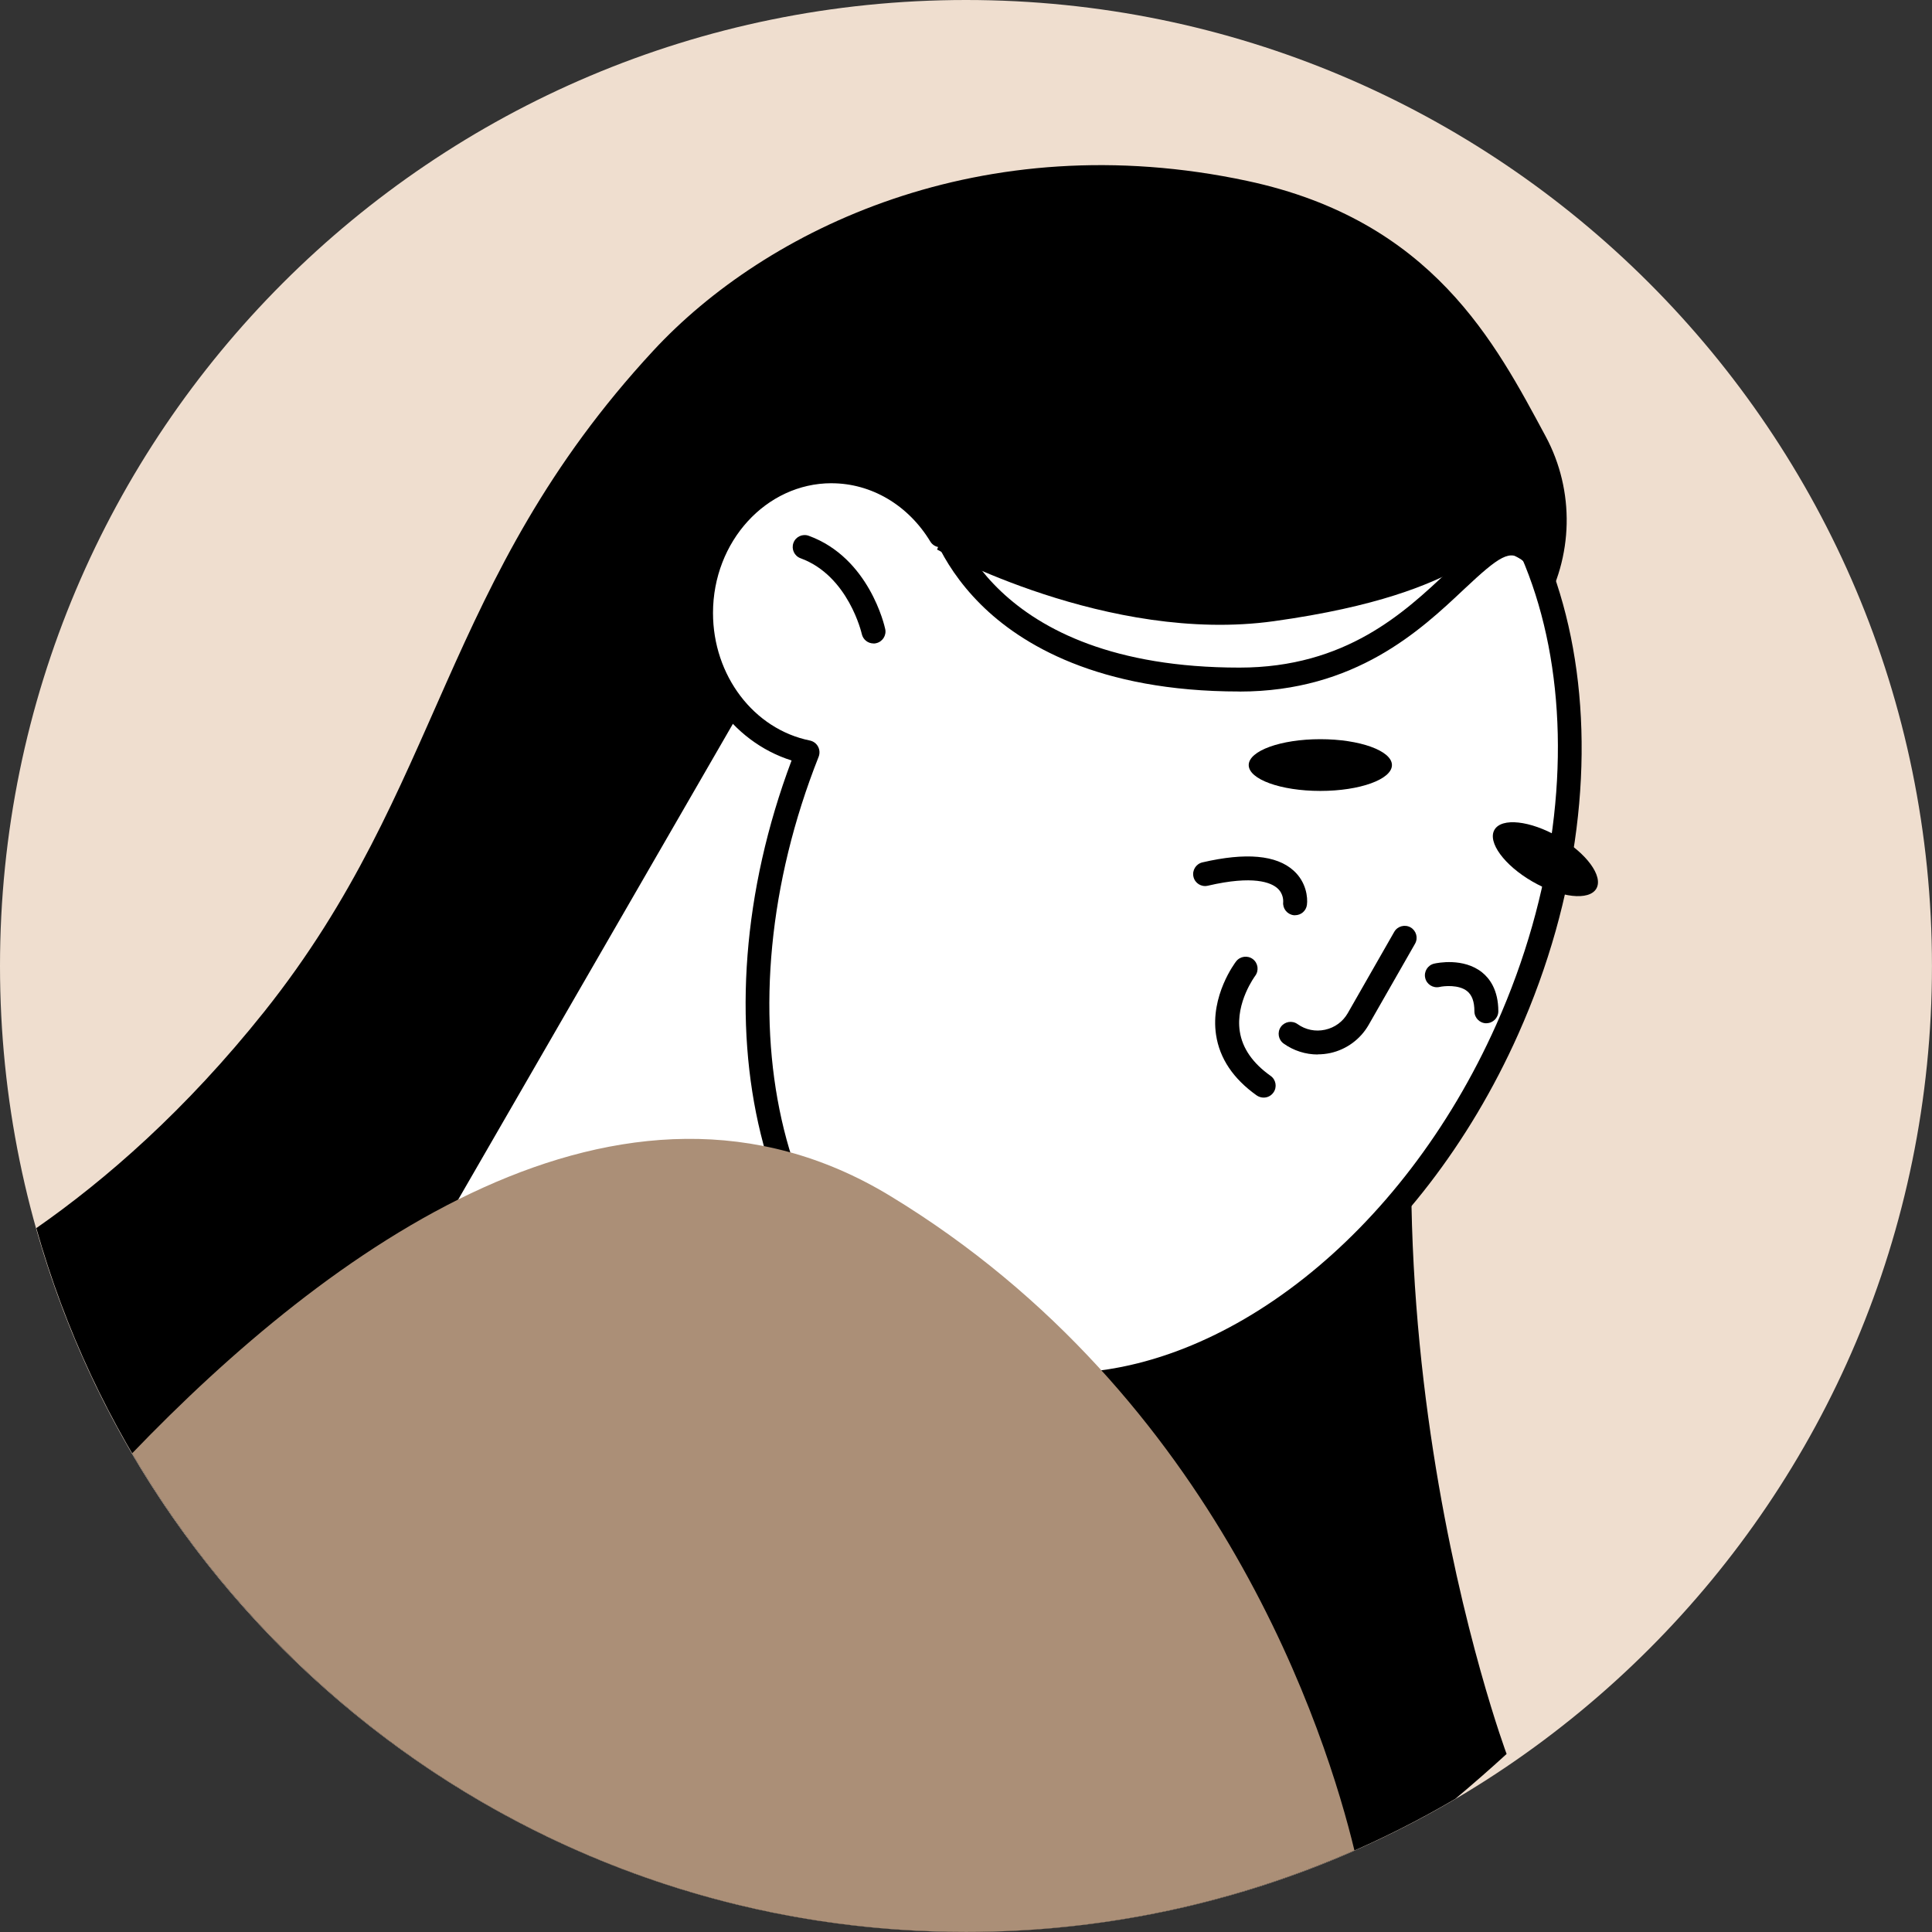
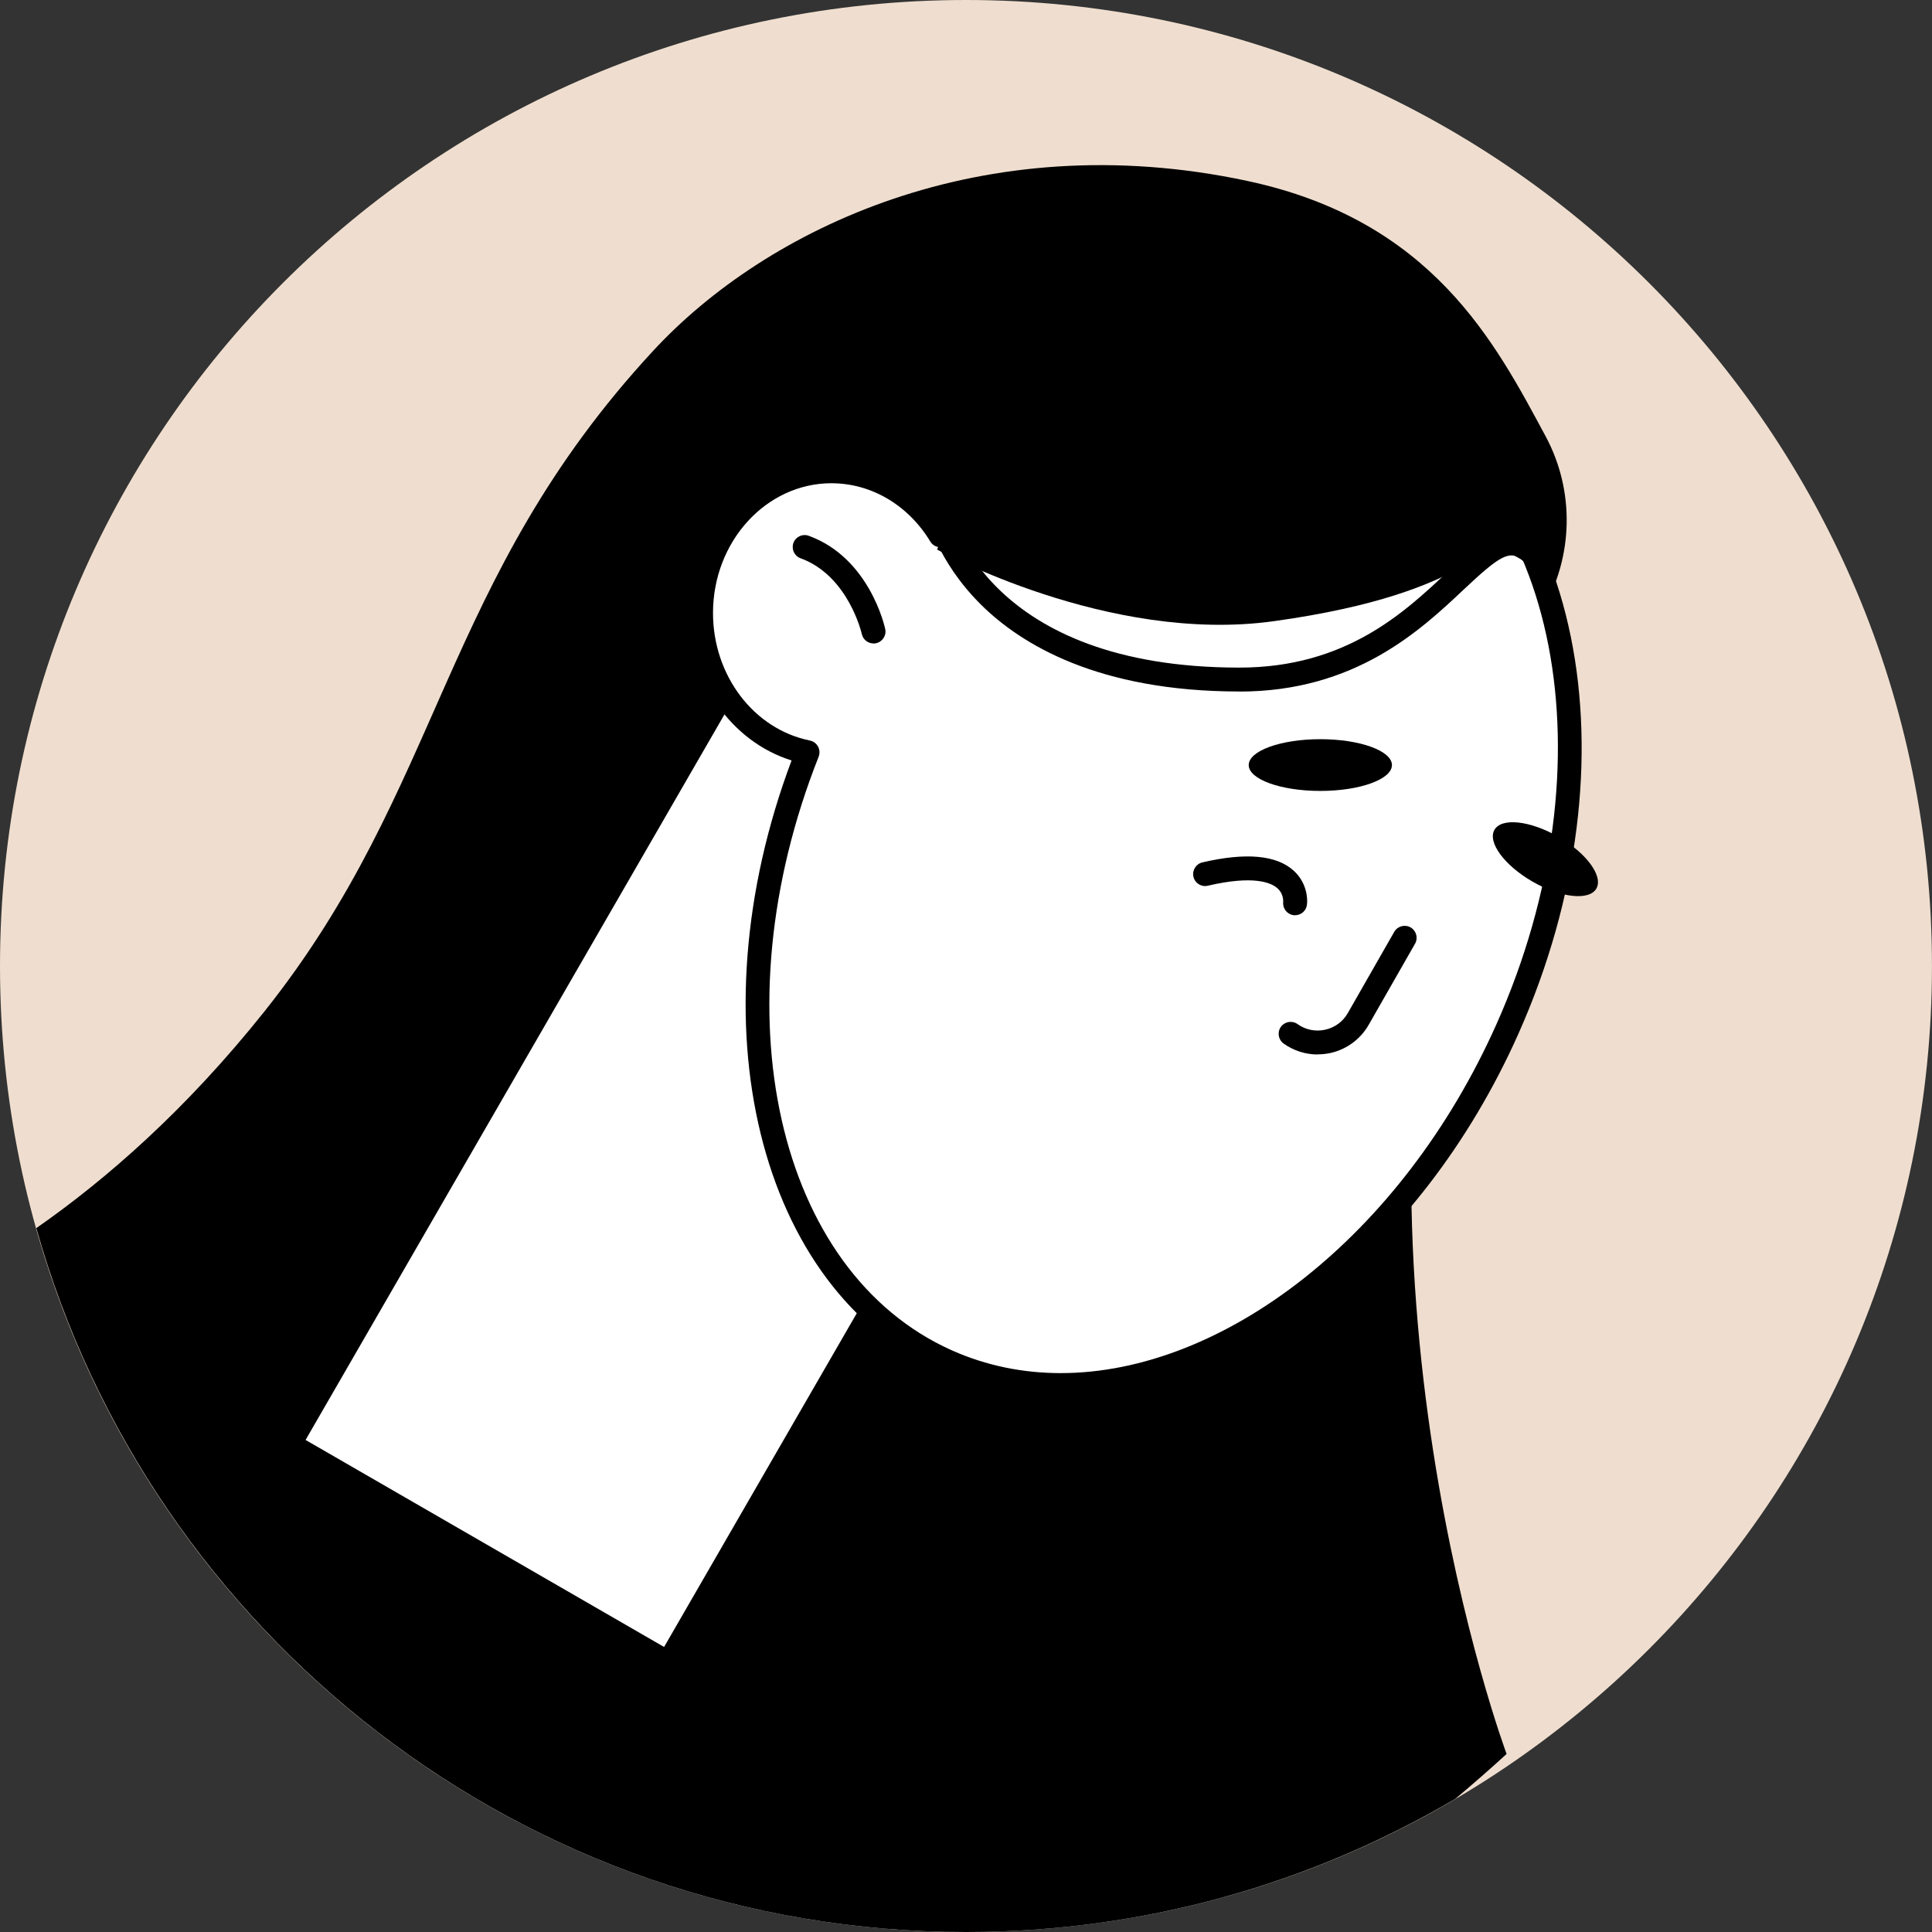
<svg xmlns="http://www.w3.org/2000/svg" width="60" height="60" viewBox="0 0 60 60" fill="none">
  <rect x="0" y="0" width="60" height="60" fill="#333333" stroke="none" />
  <path d="M30 59.999C46.568 59.999 59.999 46.568 59.999 30C59.999 13.431 46.568 0 30 0C13.431 0 -1.13217e-06 13.431 -2.52877e-06 30C-3.92537e-06 46.568 13.431 59.999 30 59.999Z" fill="#EFDECF" />
  <path d="M38.738 5.619C30.496 3.859 23.783 7.116 20.288 10.891C13.685 18.022 13.778 24.424 8.214 31.409C5.767 34.48 3.284 36.638 1.128 38.14C4.677 50.751 16.256 60 30.001 60C35.547 60 40.739 58.489 45.198 55.863C45.726 55.42 46.257 54.958 46.789 54.471C46.789 54.471 41.183 39.453 45.391 24.421C45.914 22.553 46.996 20.484 47.889 18.964C48.867 17.302 48.914 15.245 47.999 13.546C46.448 10.668 44.497 6.848 38.736 5.619H38.738Z" fill="black" />
  <path d="M37.674 21.617L26.54 15.188L9.49 44.719L20.624 51.148L37.674 21.617Z" fill="white" />
-   <path d="M20.625 51.52C20.561 51.52 20.497 51.503 20.439 51.469L9.306 45.041C9.128 44.939 9.067 44.711 9.17 44.533L26.219 15.002C26.322 14.824 26.549 14.763 26.727 14.866L37.862 21.294C37.947 21.343 38.01 21.425 38.036 21.52C38.062 21.616 38.048 21.717 37.999 21.802L20.949 51.334C20.9 51.419 20.818 51.482 20.723 51.508C20.691 51.517 20.658 51.52 20.627 51.52H20.625ZM9.999 44.584L20.489 50.64L37.168 21.752L26.678 15.695L9.999 44.582V44.584Z" fill="black" />
  <path d="M42.866 12.127C38.548 10.201 33.217 12.165 29.211 16.624C28.486 15.428 27.241 14.636 25.824 14.636C23.586 14.636 21.77 16.608 21.77 19.039C21.77 21.193 23.196 22.984 25.079 23.363C21.889 31.412 23.735 39.743 29.413 42.276C35.307 44.907 43.097 40.291 46.813 31.965C50.529 23.64 48.762 14.758 42.867 12.129L42.866 12.127Z" fill="white" />
  <path d="M32.922 43.38C31.66 43.38 30.423 43.133 29.26 42.614C23.534 40.058 21.517 31.769 24.583 23.617C22.715 23.031 21.399 21.174 21.399 19.037C21.399 16.405 23.385 14.262 25.824 14.262C27.167 14.262 28.419 14.913 29.257 16.024C33.447 11.571 38.808 9.907 43.017 11.786C49.089 14.495 50.945 23.615 47.151 32.115C44.085 38.985 38.251 43.38 32.922 43.38ZM25.824 15.007C23.795 15.007 22.143 16.815 22.143 19.037C22.143 20.979 23.409 22.645 25.153 22.998C25.261 23.021 25.353 23.089 25.405 23.186C25.457 23.283 25.464 23.398 25.424 23.501C22.291 31.405 24.11 39.503 29.563 41.937C30.636 42.415 31.774 42.643 32.941 42.643C37.975 42.643 43.527 38.409 46.471 31.814C50.096 23.689 48.411 15.01 42.713 12.468C38.693 10.674 33.503 12.402 29.486 16.872C29.408 16.959 29.291 17.005 29.175 16.994C29.058 16.984 28.952 16.918 28.891 16.817C28.206 15.685 27.059 15.008 25.823 15.008L25.824 15.007Z" fill="black" />
-   <path d="M4.103 45.135C9.311 54.026 18.956 59.998 30.001 59.998C34.292 59.998 38.371 59.091 42.063 57.467C41.211 53.933 37.89 43.356 27.641 37.138C19.309 32.082 10.151 38.837 4.103 45.135Z" fill="#AB8F77" />
  <path d="M27.128 19.983C26.957 19.983 26.803 19.865 26.764 19.691C26.761 19.674 26.351 17.881 24.862 17.337C24.669 17.267 24.57 17.053 24.641 16.86C24.711 16.667 24.925 16.568 25.118 16.64C26.996 17.326 27.472 19.444 27.491 19.535C27.535 19.735 27.406 19.933 27.206 19.976C27.18 19.982 27.154 19.985 27.128 19.985V19.983Z" fill="black" />
  <path d="M40.924 32.748C40.547 32.748 40.176 32.631 39.865 32.409C39.698 32.289 39.66 32.057 39.778 31.89C39.898 31.724 40.129 31.685 40.296 31.804C40.547 31.983 40.851 32.045 41.153 31.979C41.454 31.913 41.705 31.729 41.858 31.461L43.299 28.94C43.4 28.762 43.628 28.7 43.807 28.801C43.984 28.903 44.047 29.129 43.946 29.307L42.505 31.828C42.249 32.275 41.816 32.593 41.313 32.703C41.185 32.73 41.054 32.744 40.926 32.744L40.924 32.748Z" fill="black" />
  <path d="M40.221 28.425C40.206 28.425 40.188 28.425 40.173 28.422C39.971 28.395 39.828 28.211 39.851 28.011C39.851 27.992 39.868 27.757 39.667 27.582C39.472 27.411 38.931 27.175 37.509 27.507C37.309 27.554 37.109 27.429 37.064 27.229C37.017 27.029 37.142 26.829 37.342 26.782C38.689 26.469 39.642 26.554 40.174 27.038C40.566 27.39 40.619 27.872 40.588 28.1C40.564 28.288 40.404 28.423 40.219 28.423L40.221 28.425Z" fill="black" />
-   <path d="M46.161 31.779C45.956 31.779 45.789 31.612 45.789 31.407C45.789 31.106 45.714 30.901 45.561 30.779C45.304 30.574 44.845 30.619 44.706 30.651C44.506 30.696 44.306 30.571 44.261 30.371C44.215 30.171 44.341 29.971 44.541 29.926C44.633 29.905 45.448 29.736 46.026 30.197C46.257 30.381 46.532 30.741 46.532 31.405C46.532 31.61 46.365 31.777 46.16 31.777L46.161 31.779Z" fill="black" />
-   <path d="M39.242 34.087C39.168 34.087 39.093 34.064 39.027 34.019C38.3 33.502 37.876 32.871 37.766 32.139C37.582 30.924 38.356 29.898 38.389 29.856C38.514 29.695 38.747 29.663 38.91 29.787C39.072 29.912 39.103 30.143 38.98 30.307C38.98 30.307 38.364 31.133 38.503 32.033C38.583 32.555 38.905 33.019 39.46 33.412C39.627 33.53 39.667 33.763 39.547 33.93C39.474 34.033 39.361 34.087 39.244 34.087H39.242Z" fill="black" />
  <path d="M29.102 17.067C29.102 17.067 34.411 20.009 39.563 19.291C46.069 18.385 45.822 16.532 47.14 17.314C49.662 18.811 46.647 11.548 42.364 10.561C38.081 9.573 31.437 10.94 29.102 17.067Z" fill="black" />
  <path d="M38.491 21.475C34.102 21.475 31.701 20.006 30.461 18.773C29.093 17.413 28.792 16.048 28.78 15.991C28.738 15.791 28.865 15.593 29.067 15.551C29.27 15.509 29.465 15.636 29.507 15.838C29.554 16.047 30.675 20.733 38.493 20.733C41.798 20.733 43.621 19.015 44.953 17.761C45.93 16.841 46.855 15.974 47.809 16.881C47.959 17.022 47.964 17.259 47.823 17.407C47.682 17.554 47.448 17.561 47.298 17.42C46.905 17.047 46.573 17.259 45.462 18.304C44.12 19.568 42.092 21.477 38.493 21.477L38.491 21.475Z" fill="black" />
  <path d="M43.228 23.76C43.228 24.203 42.231 24.563 41.004 24.563C39.776 24.563 38.78 24.203 38.78 23.76C38.78 23.317 39.776 22.956 41.004 22.956C42.231 22.956 43.228 23.317 43.228 23.76Z" fill="black" />
  <path d="M49.576 27.596C49.354 27.98 48.467 27.883 47.592 27.378C46.718 26.874 46.189 26.154 46.412 25.77C46.634 25.386 47.521 25.483 48.396 25.987C49.27 26.492 49.797 27.212 49.576 27.596Z" fill="black" />
</svg>